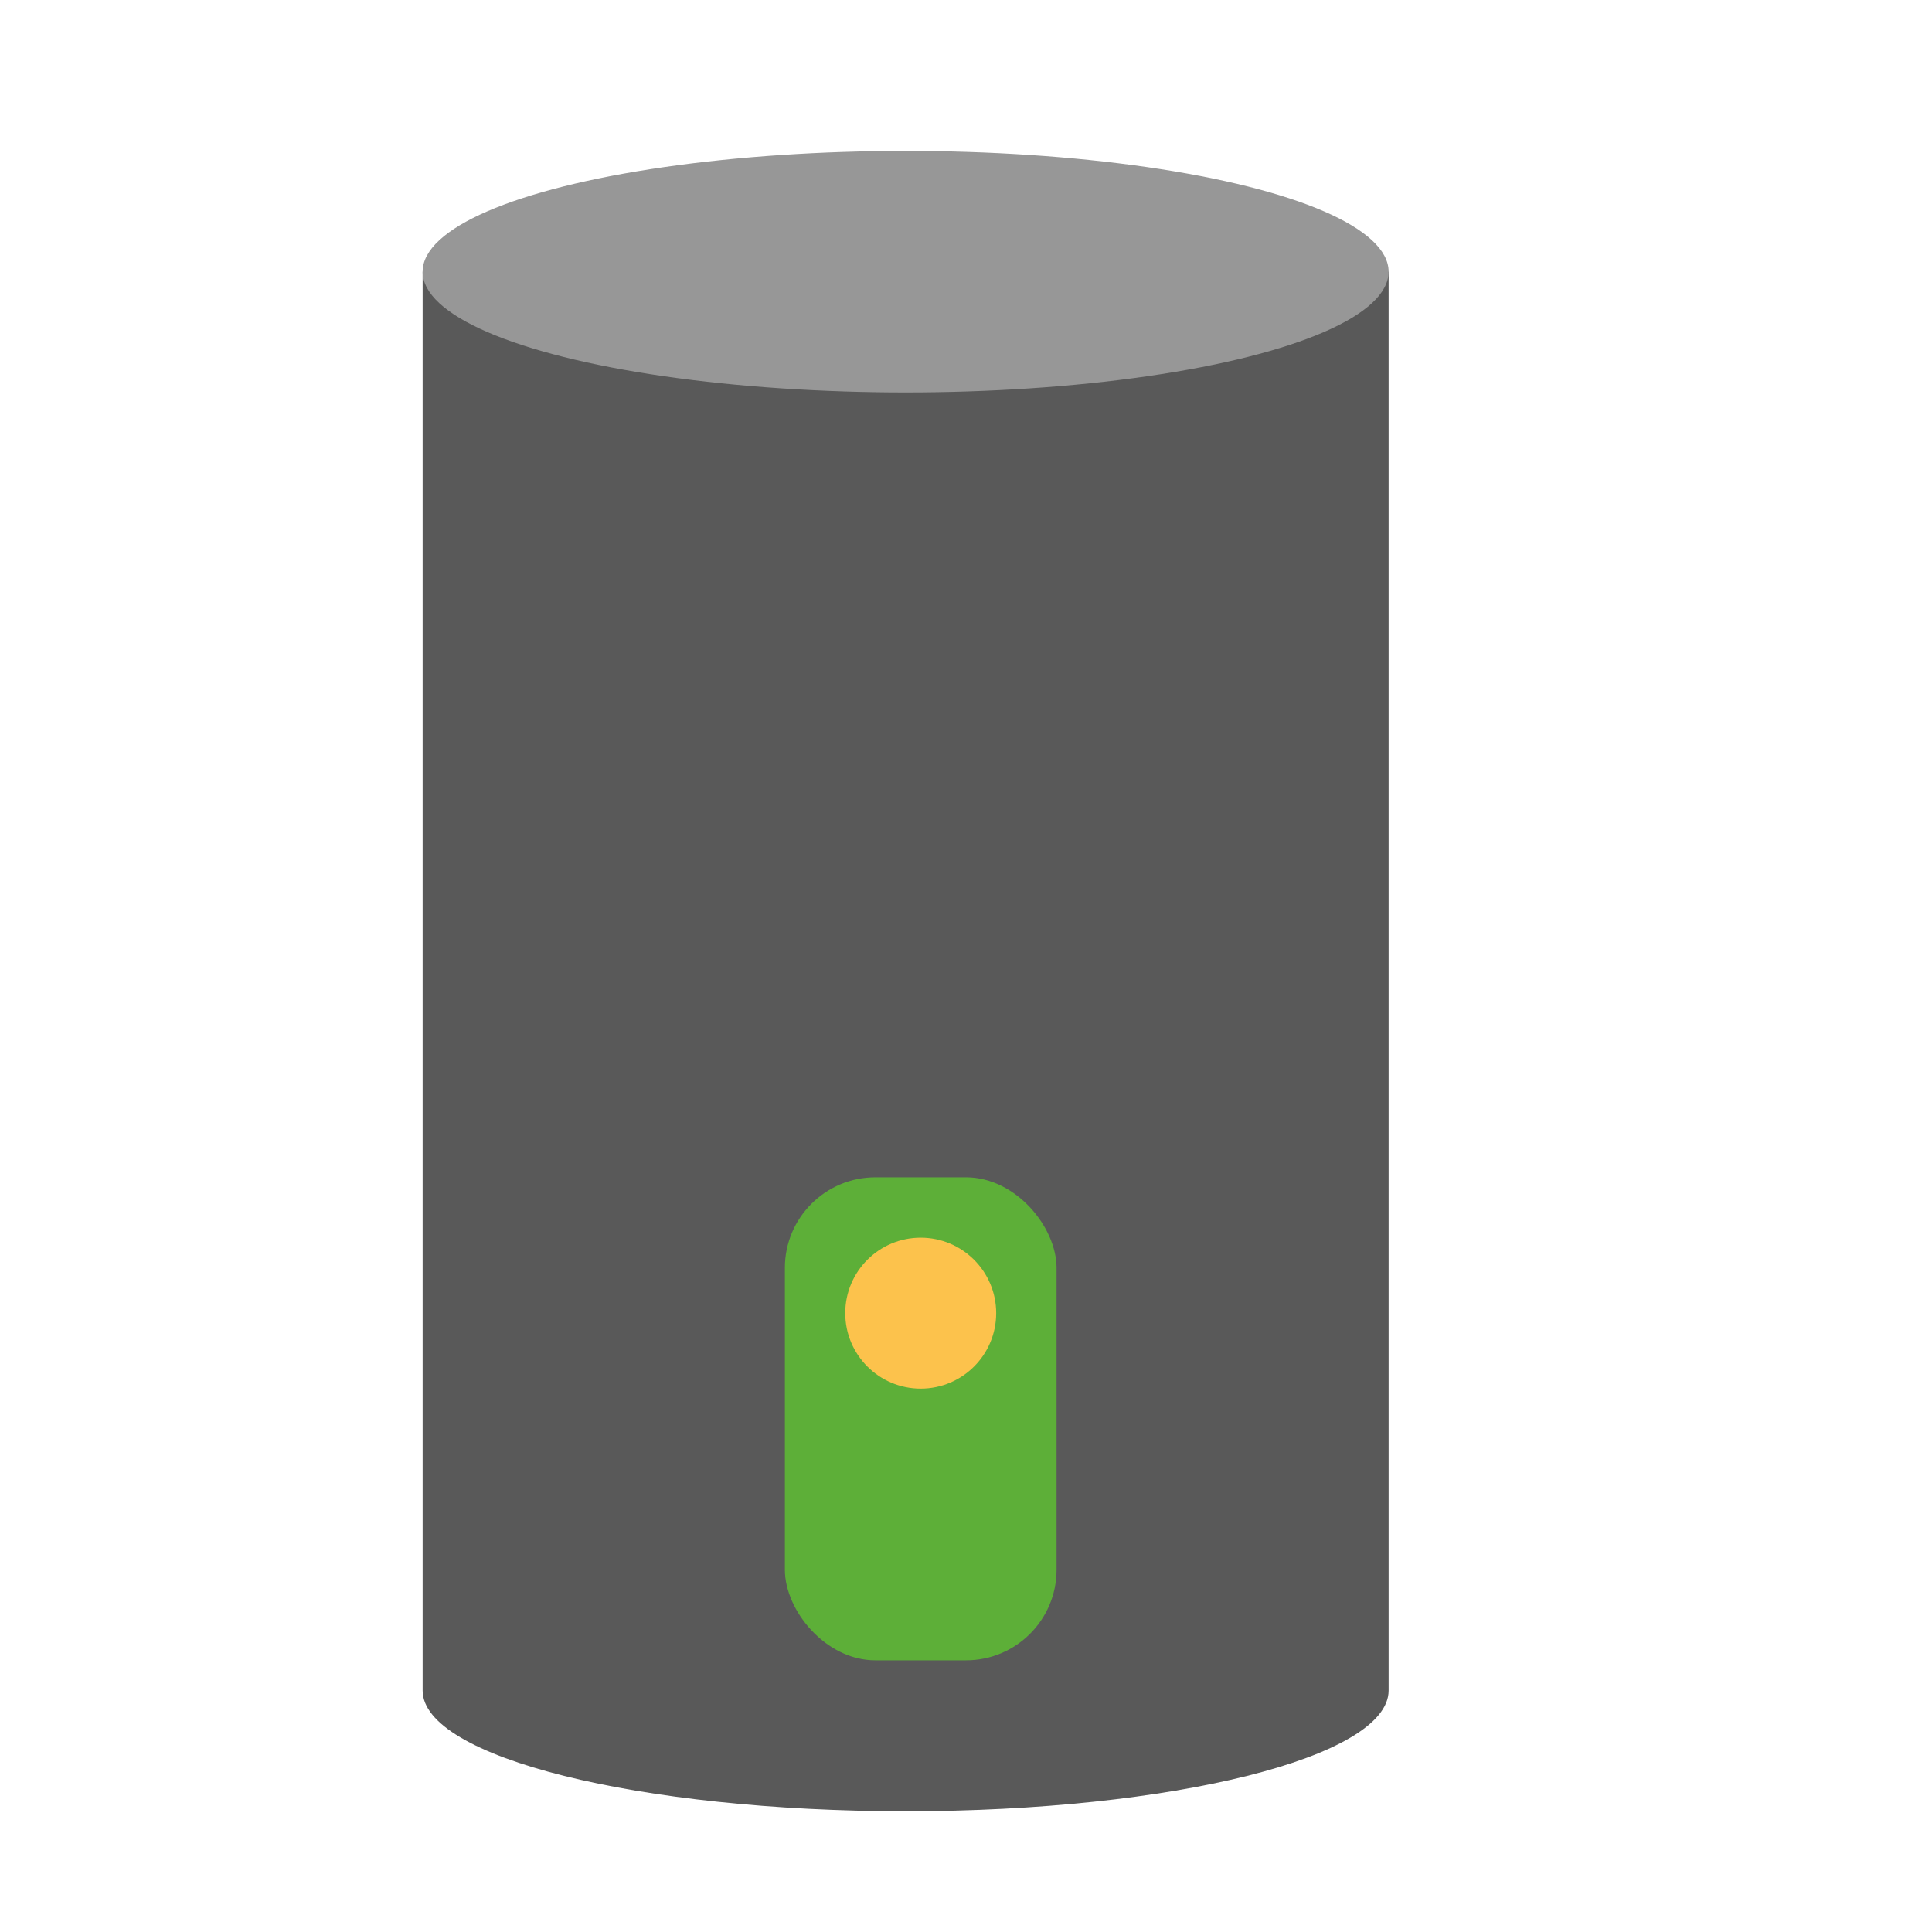
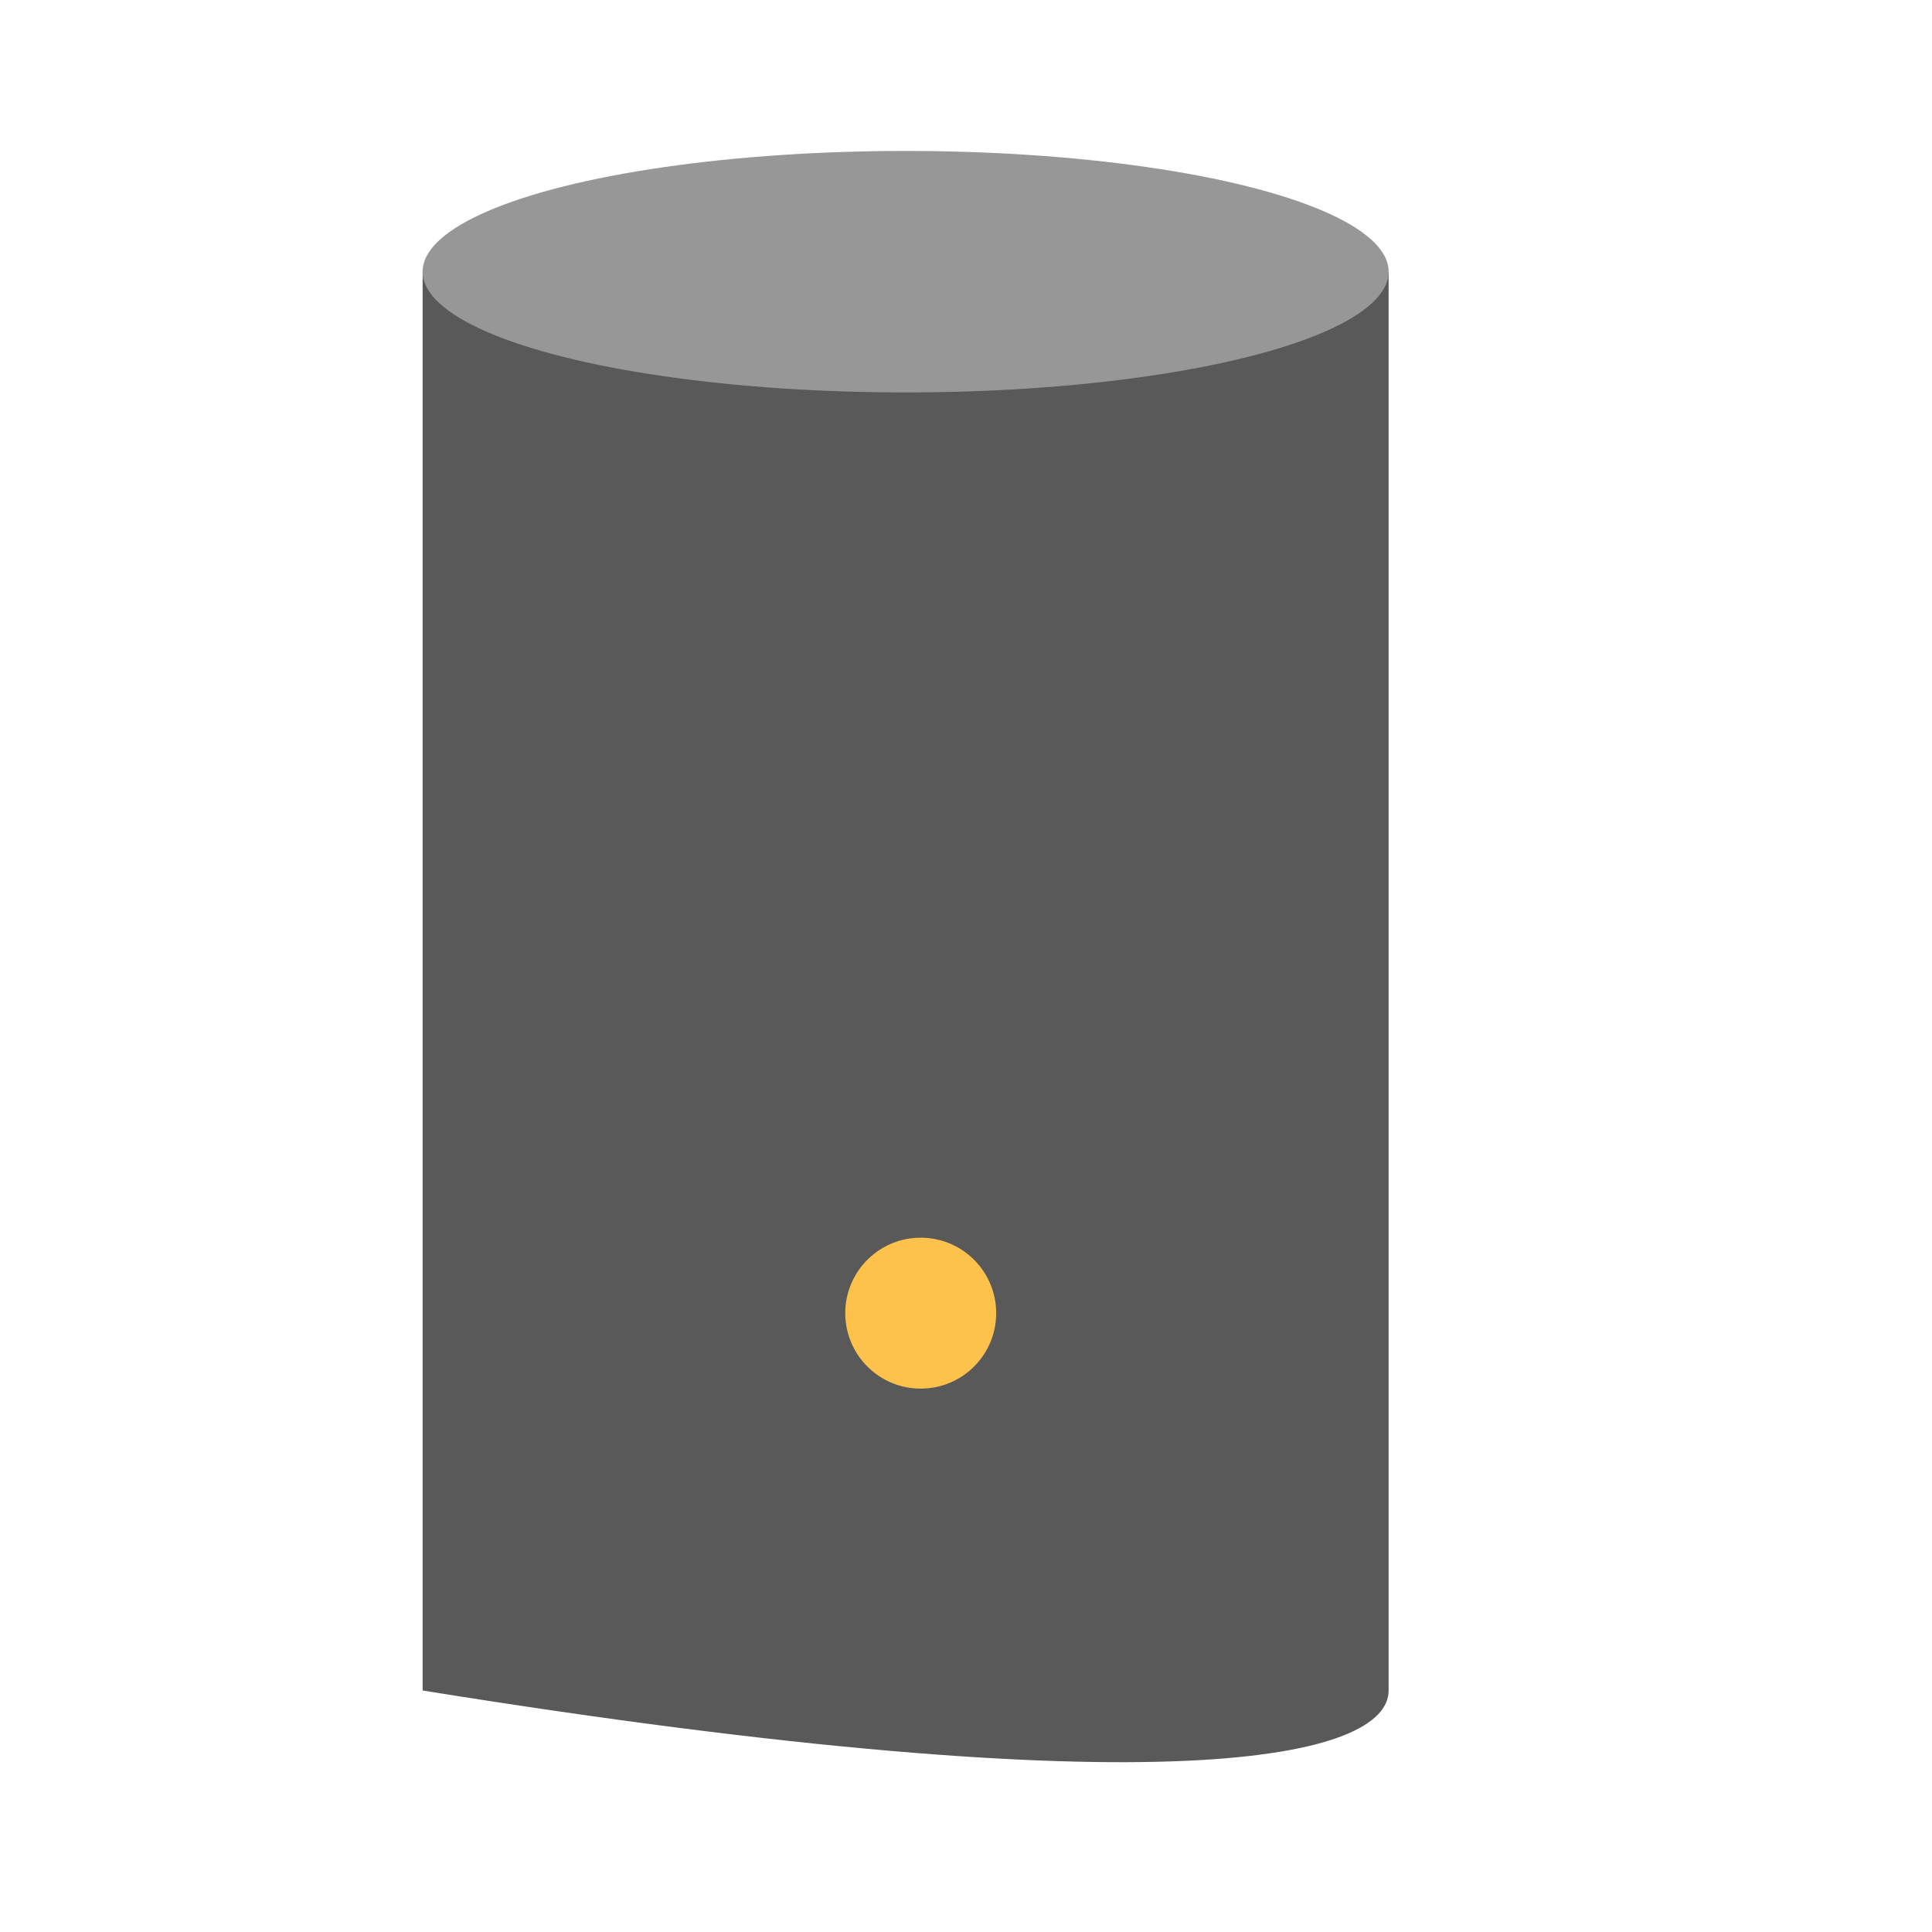
<svg xmlns="http://www.w3.org/2000/svg" width="64" height="64" viewBox="0 0 64 64">
  <g fill="none" fill-rule="evenodd">
-     <path fill="#595959" d="M46,56 L46,9 L14,9 L14,56 C14,58.209 21.163,60 30,60 C38.837,60 46,58.209 46,56 Z" />
-     <rect width="9" height="16" x="26" y="39" fill="#5DAF38" rx="3" />
+     <path fill="#595959" d="M46,56 L46,9 L14,9 L14,56 C38.837,60 46,58.209 46,56 Z" />
    <circle cx="30.5" cy="43.5" r="2.5" fill="#FCC24C" />
    <ellipse cx="30" cy="9" fill="#979797" rx="16" ry="4" />
  </g>
</svg>